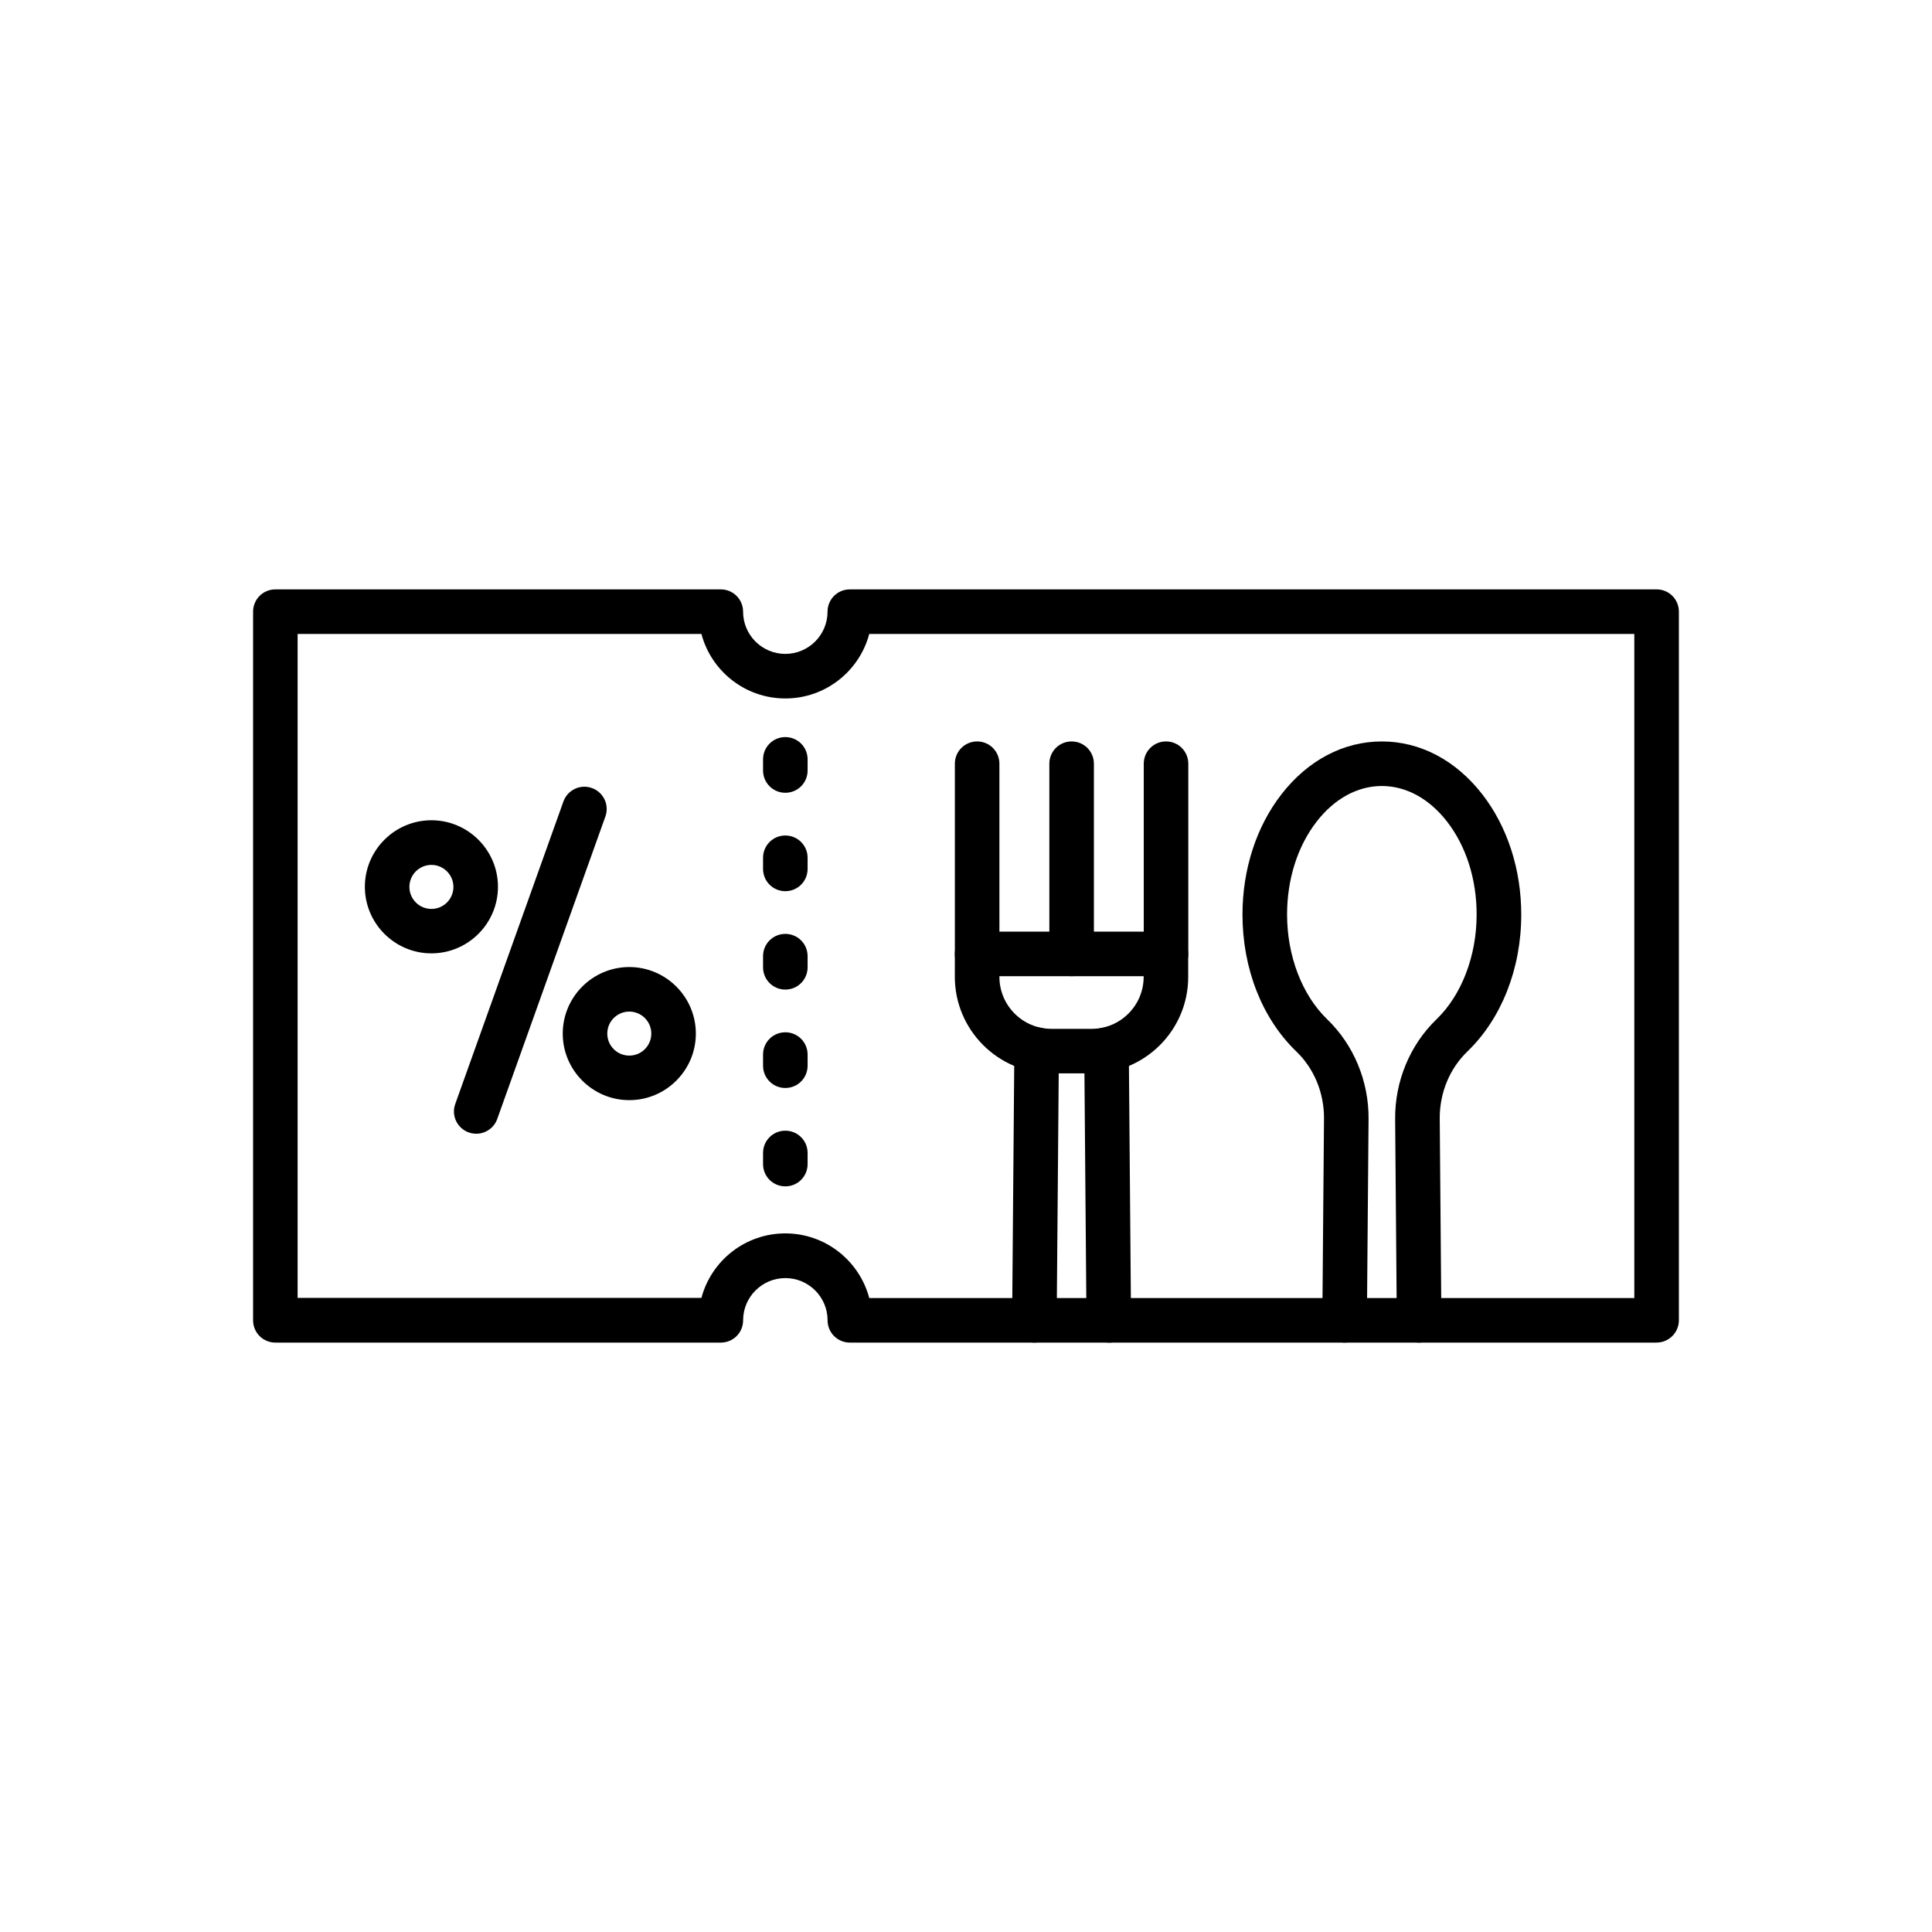
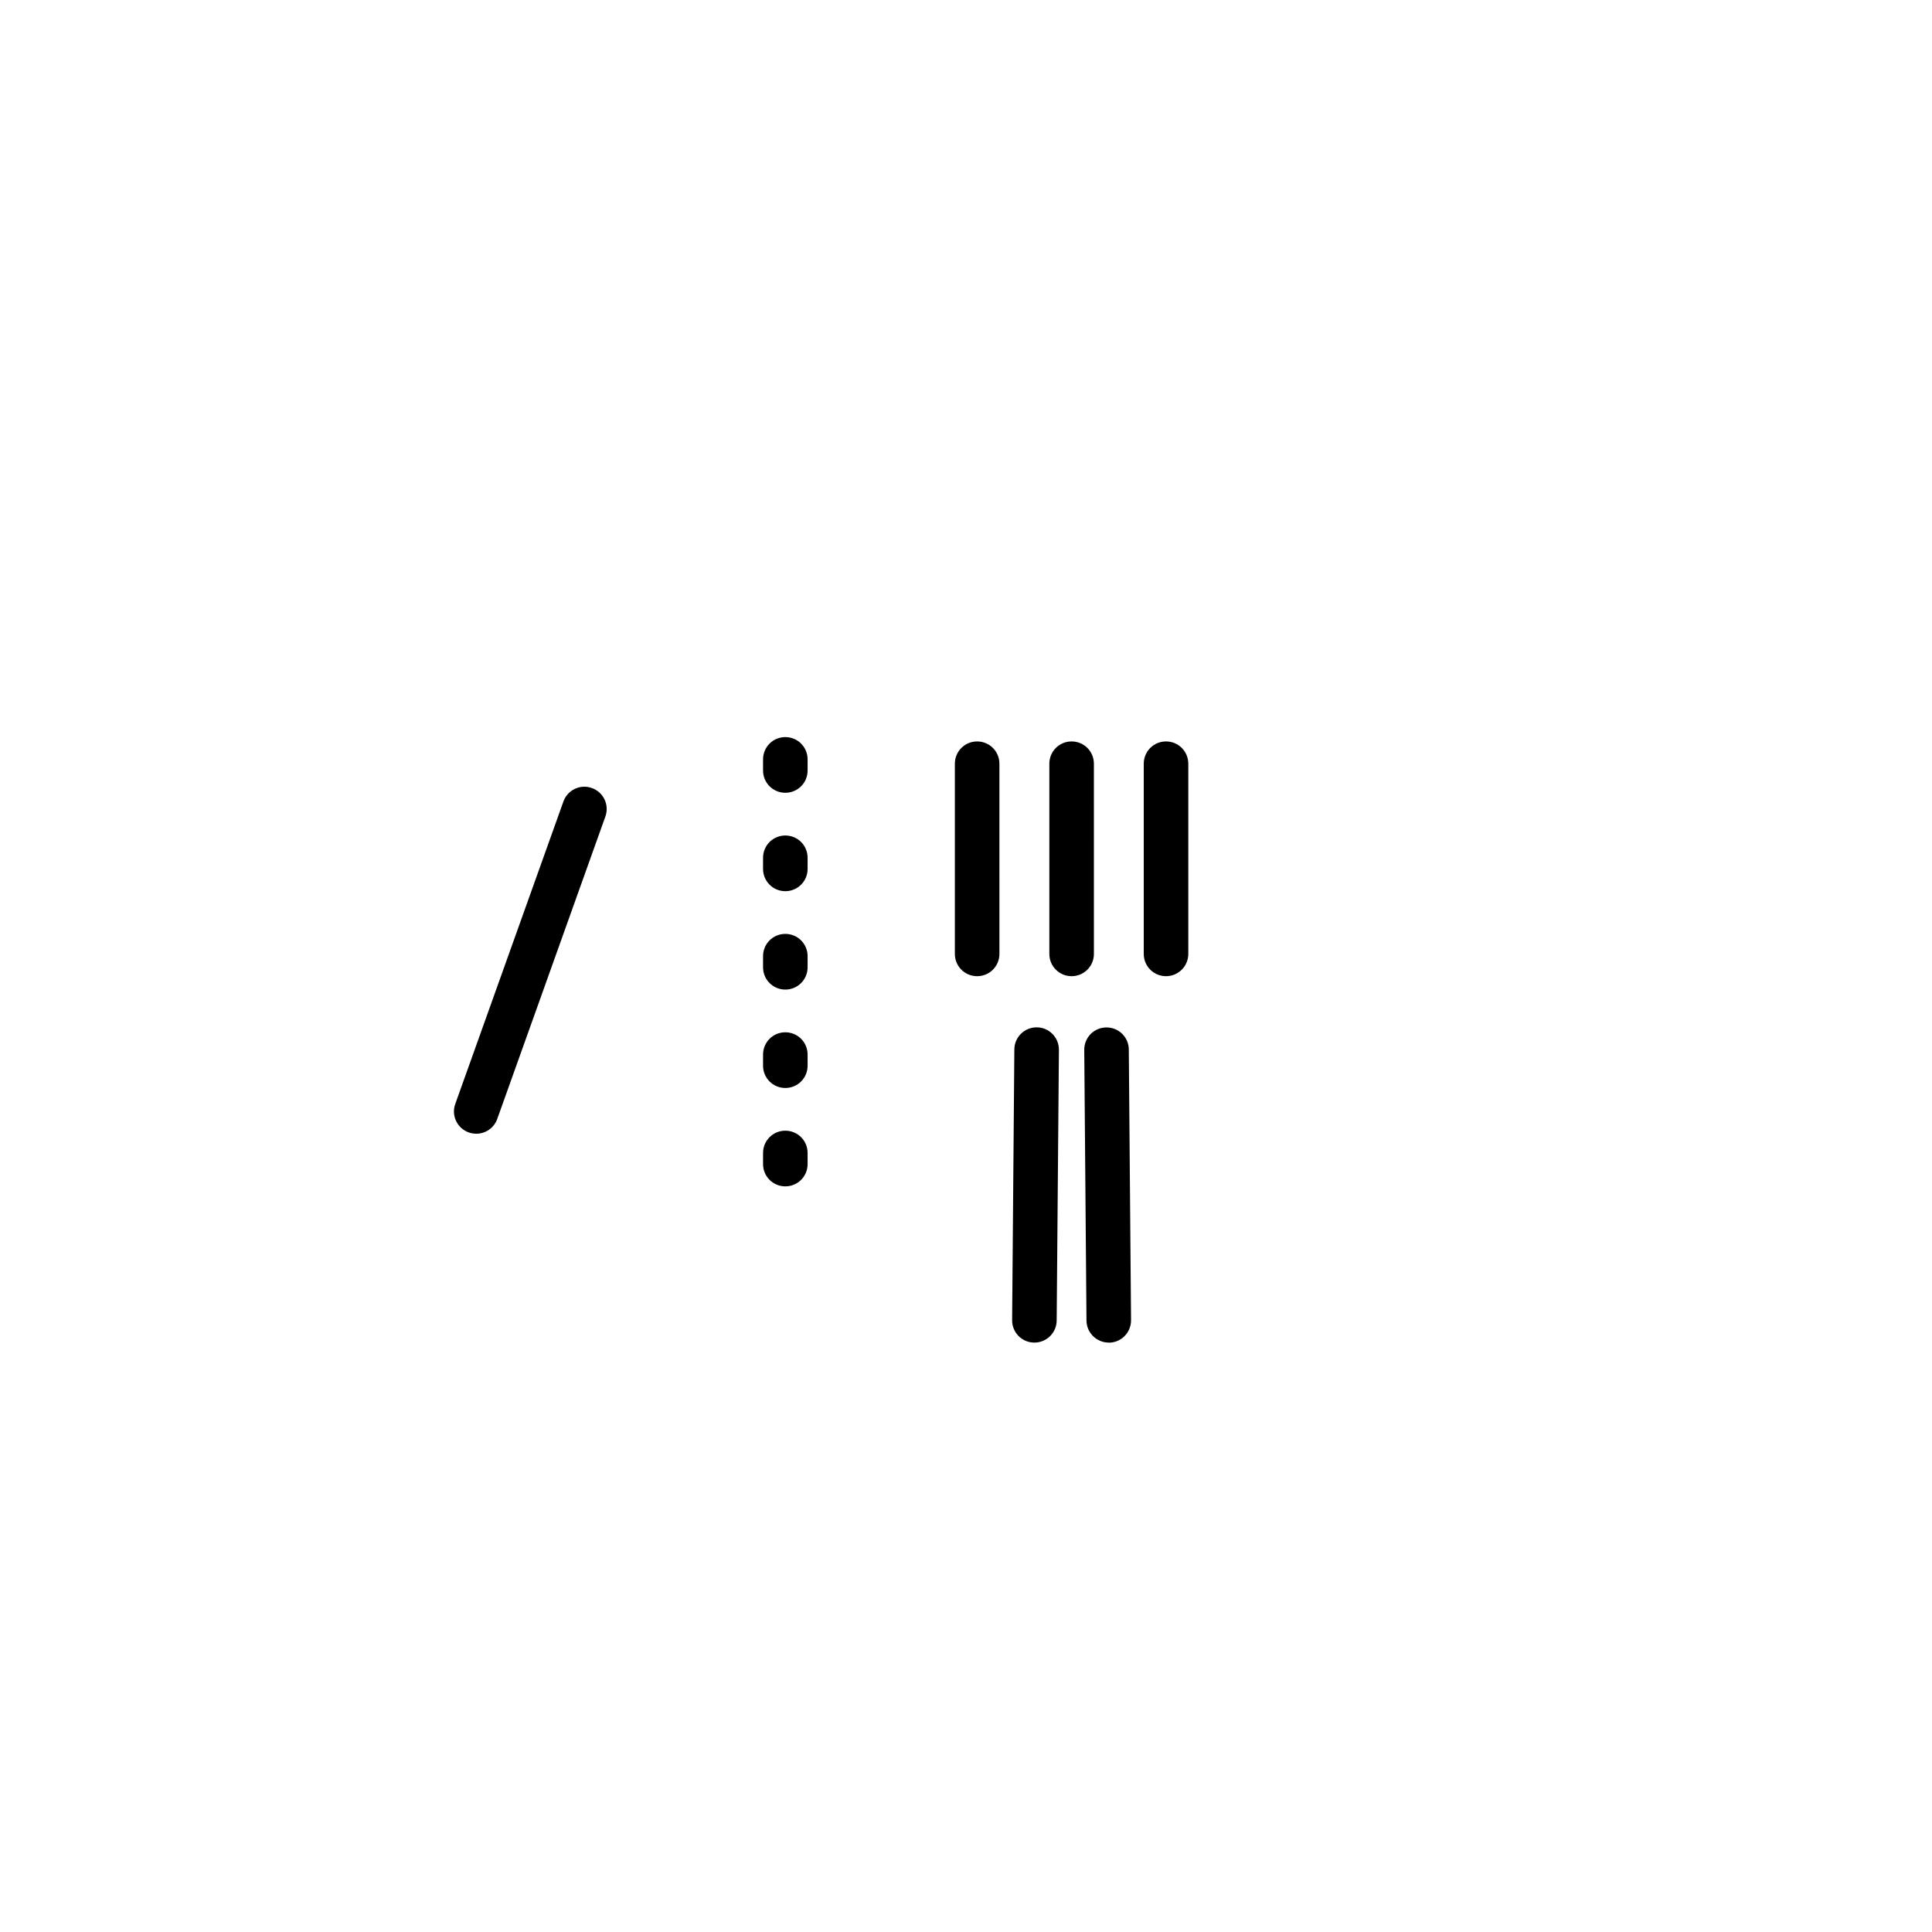
<svg xmlns="http://www.w3.org/2000/svg" fill="#000000" width="800px" height="800px" version="1.1" viewBox="144 144 512 512">
  <g>
-     <path d="m583.02 499.8h-213.8c-3.273 0-5.902-2.633-5.902-5.902 0-6.176-5.019-11.191-11.191-11.191-6.176 0-11.191 5.019-11.191 11.191 0 3.273-2.633 5.902-5.902 5.902h-118.06c-3.273 0-5.902-2.633-5.902-5.902v-187.8c0-3.273 2.633-5.902 5.902-5.902h118.05c3.273 0 5.902 2.633 5.902 5.902 0 6.176 5.019 11.191 11.191 11.191 6.176 0 11.191-5.019 11.191-11.191 0-3.273 2.633-5.902 5.902-5.902l213.81-0.004c3.273 0 5.902 2.633 5.902 5.902v187.77c0 3.273-2.633 5.93-5.902 5.93zm-208.66-11.809h202.75v-175.99h-202.75c-2.609 9.84-11.586 17.098-22.238 17.098s-19.633-7.258-22.238-17.098h-107.01v175.96h107.01c2.609-9.84 11.586-17.098 22.238-17.098 10.648 0 19.629 7.281 22.238 17.121z" />
    <path d="m418.13 499.8h-0.051c-3.273-0.023-5.879-2.68-5.856-5.953l0.59-71.734c0.023-3.246 2.656-5.856 5.902-5.856h0.051c3.273 0.023 5.879 2.707 5.856 5.953v0.246l-0.59 71.488c-0.023 3.223-2.656 5.856-5.902 5.856z" />
    <path d="m437.83 499.8c-3.246 0-5.879-2.609-5.902-5.856l-0.59-71.711c-0.023-3.273 2.582-5.93 5.856-5.953h0.051c3.246 0 5.879 2.609 5.902 5.856v0.246l0.59 71.488c0.023 3.273-2.609 5.93-5.856 5.953-0.023-0.023-0.023-0.023-0.051-0.023z" />
-     <path d="m433.33 428.46h-10.703c-14.098 0-25.586-11.488-25.586-25.586l0.004-6.074c0-3.273 2.633-5.902 5.902-5.902h50.035c3.273 0 5.902 2.633 5.902 5.902v6.078c0.027 14.094-11.461 25.582-25.555 25.582zm-24.477-25.758v0.172c0 7.602 6.176 13.777 13.777 13.777h10.676c7.602 0 13.777-6.176 13.777-13.777v-0.172z" />
    <path d="m427.99 402.7c-3.273 0-5.902-2.633-5.902-5.902v-50.406c0-3.273 2.633-5.902 5.902-5.902 3.273 0 5.902 2.633 5.902 5.902l0.004 50.406c0 3.273-2.656 5.902-5.906 5.902z" />
    <path d="m402.95 402.7c-3.273 0-5.902-2.633-5.902-5.902v-50.406c0-3.273 2.633-5.902 5.902-5.902 3.273 0 5.902 2.633 5.902 5.902l0.004 50.406c0 3.273-2.633 5.902-5.906 5.902z" />
    <path d="m453.01 402.7c-3.273 0-5.902-2.633-5.902-5.902v-50.406c0-3.273 2.633-5.902 5.902-5.902 3.273 0 5.902 2.633 5.902 5.902v50.406c0 3.273-2.656 5.902-5.902 5.902z" />
-     <path d="m520.07 499.8c-3.246 0-5.879-2.609-5.902-5.856l-0.441-53.406c-0.074-9.988 3.91-19.605 10.945-26.395 6.668-6.422 10.652-16.801 10.652-27.773 0-9.371-2.781-18.129-7.848-24.648-4.723-6.078-10.848-9.422-17.27-9.422s-12.57 3.344-17.27 9.422c-5.066 6.519-7.848 15.277-7.848 24.648 0 10.973 3.984 21.352 10.652 27.773 7.035 6.789 11.02 16.41 10.945 26.395l-0.441 53.406c-0.023 3.246-2.656 5.856-5.902 5.856h-0.051c-3.273-0.023-5.879-2.68-5.856-5.953l0.441-53.406c0.051-6.766-2.609-13.258-7.332-17.785-9.078-8.734-14.27-21.969-14.27-36.285 0-11.98 3.664-23.297 10.332-31.883 7.012-9.027 16.457-13.996 26.594-13.996 10.16 0 19.605 4.969 26.617 13.996 6.668 8.586 10.332 19.902 10.332 31.883 0 14.316-5.215 27.551-14.27 36.285-4.723 4.527-7.379 11.02-7.332 17.785l0.441 53.406c0.023 3.273-2.609 5.93-5.856 5.953h-0.066z" />
    <path d="m270.21 444.45c-0.664 0-1.328-0.121-1.992-0.344-3.074-1.105-4.676-4.477-3.566-7.551l28.66-80.148c1.105-3.074 4.477-4.676 7.551-3.566 3.074 1.105 4.676 4.477 3.566 7.551l-28.656 80.148c-0.863 2.41-3.125 3.91-5.562 3.91z" />
-     <path d="m258.33 396.65c-9.719 0-17.637-7.922-17.637-17.637 0-9.719 7.922-17.637 17.637-17.637 9.719 0 17.637 7.922 17.637 17.637s-7.922 17.637-17.637 17.637zm0-23.441c-3.223 0-5.832 2.609-5.832 5.832 0 3.223 2.609 5.832 5.832 5.832s5.832-2.609 5.832-5.832c-0.004-3.227-2.637-5.832-5.832-5.832z" />
-     <path d="m310.77 435.55c-9.719 0-17.637-7.922-17.637-17.637 0-9.719 7.922-17.637 17.637-17.637 9.719 0 17.637 7.922 17.637 17.637 0.004 9.715-7.918 17.637-17.637 17.637zm0-23.469c-3.223 0-5.832 2.609-5.832 5.832s2.609 5.832 5.832 5.832c3.223 0 5.832-2.609 5.832-5.832 0-3.227-2.609-5.832-5.832-5.832z" />
    <path d="m352.12 458.4c-3.273 0-5.902-2.633-5.902-5.902v-2.953c0-3.273 2.633-5.902 5.902-5.902 3.273 0 5.902 2.633 5.902 5.902v2.953c0.004 3.269-2.629 5.902-5.902 5.902zm0-26.074c-3.273 0-5.902-2.633-5.902-5.902v-2.953c0-3.273 2.633-5.902 5.902-5.902 3.273 0 5.902 2.633 5.902 5.902v2.953c0.004 3.269-2.629 5.902-5.902 5.902zm0-26.078c-3.273 0-5.902-2.633-5.902-5.902v-2.953c0-3.273 2.633-5.902 5.902-5.902 3.273 0 5.902 2.633 5.902 5.902v2.953c0.004 3.269-2.629 5.902-5.902 5.902zm0-26.074c-3.273 0-5.902-2.633-5.902-5.902v-2.953c0-3.273 2.633-5.902 5.902-5.902 3.273 0 5.902 2.633 5.902 5.902v2.953c0.004 3.269-2.629 5.902-5.902 5.902zm0-26.078c-3.273 0-5.902-2.633-5.902-5.902v-2.953c0-3.273 2.633-5.902 5.902-5.902 3.273 0 5.902 2.633 5.902 5.902v2.953c0.004 3.269-2.629 5.902-5.902 5.902z" />
  </g>
</svg>